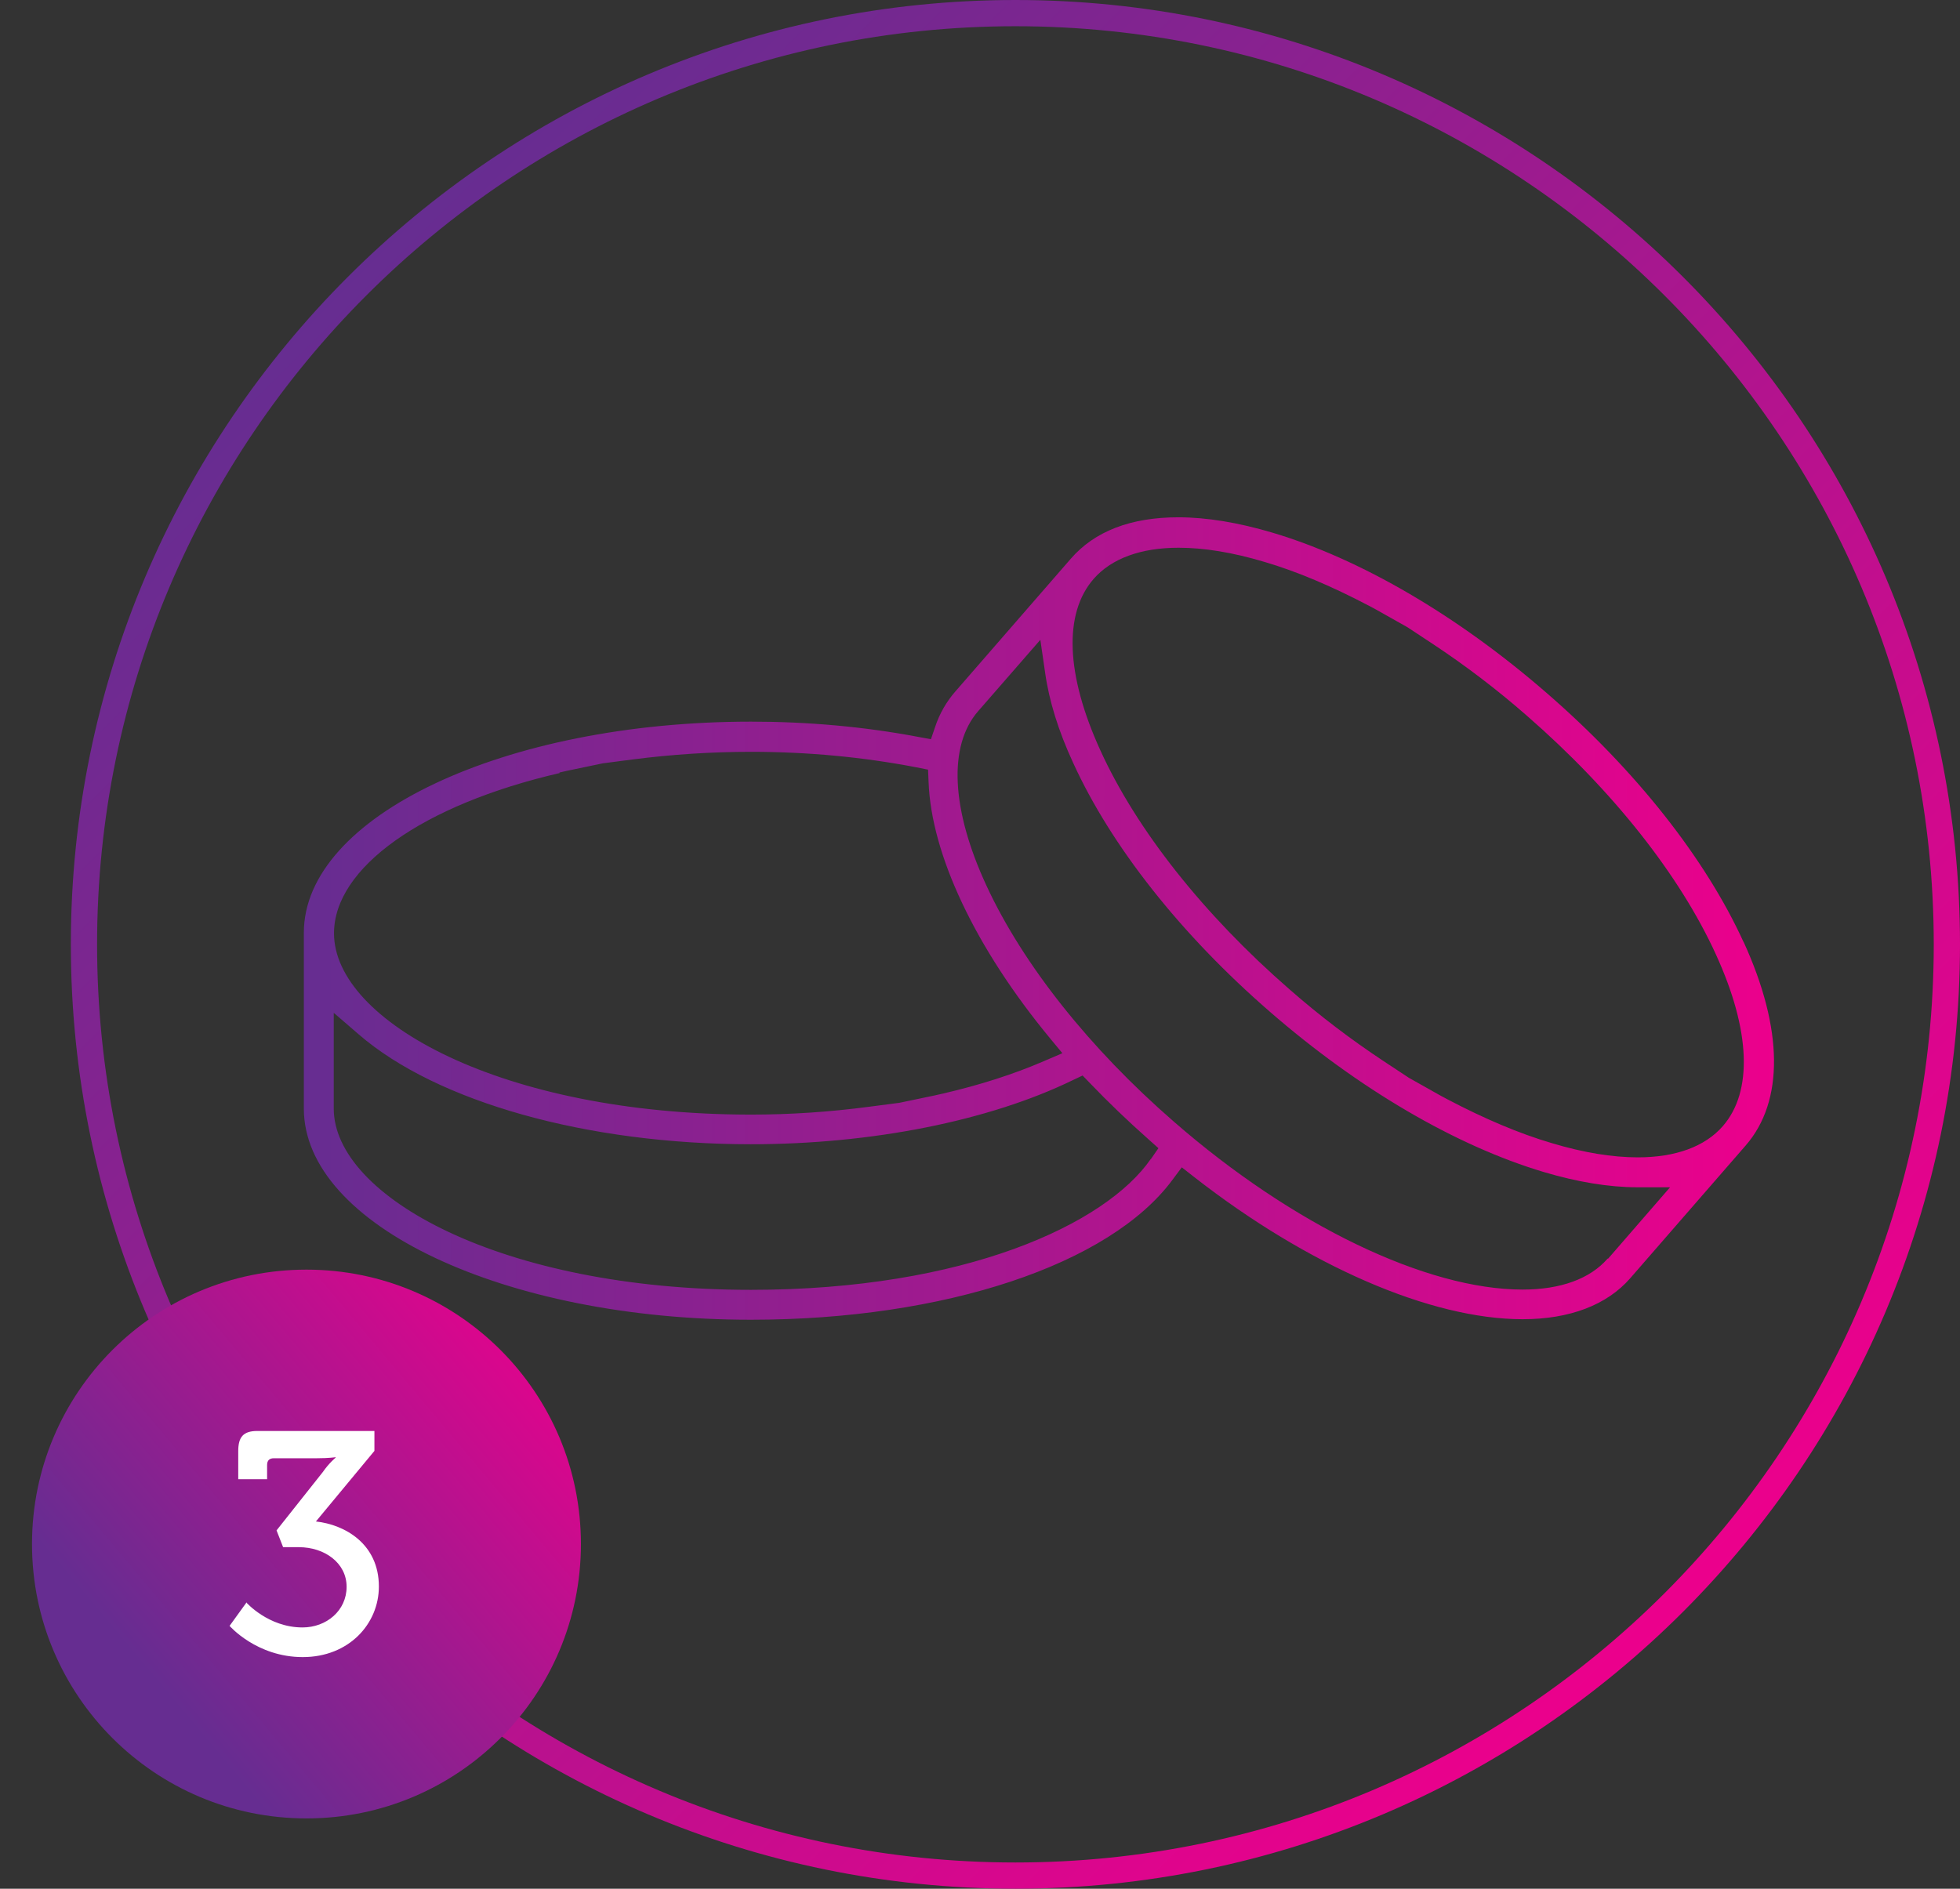
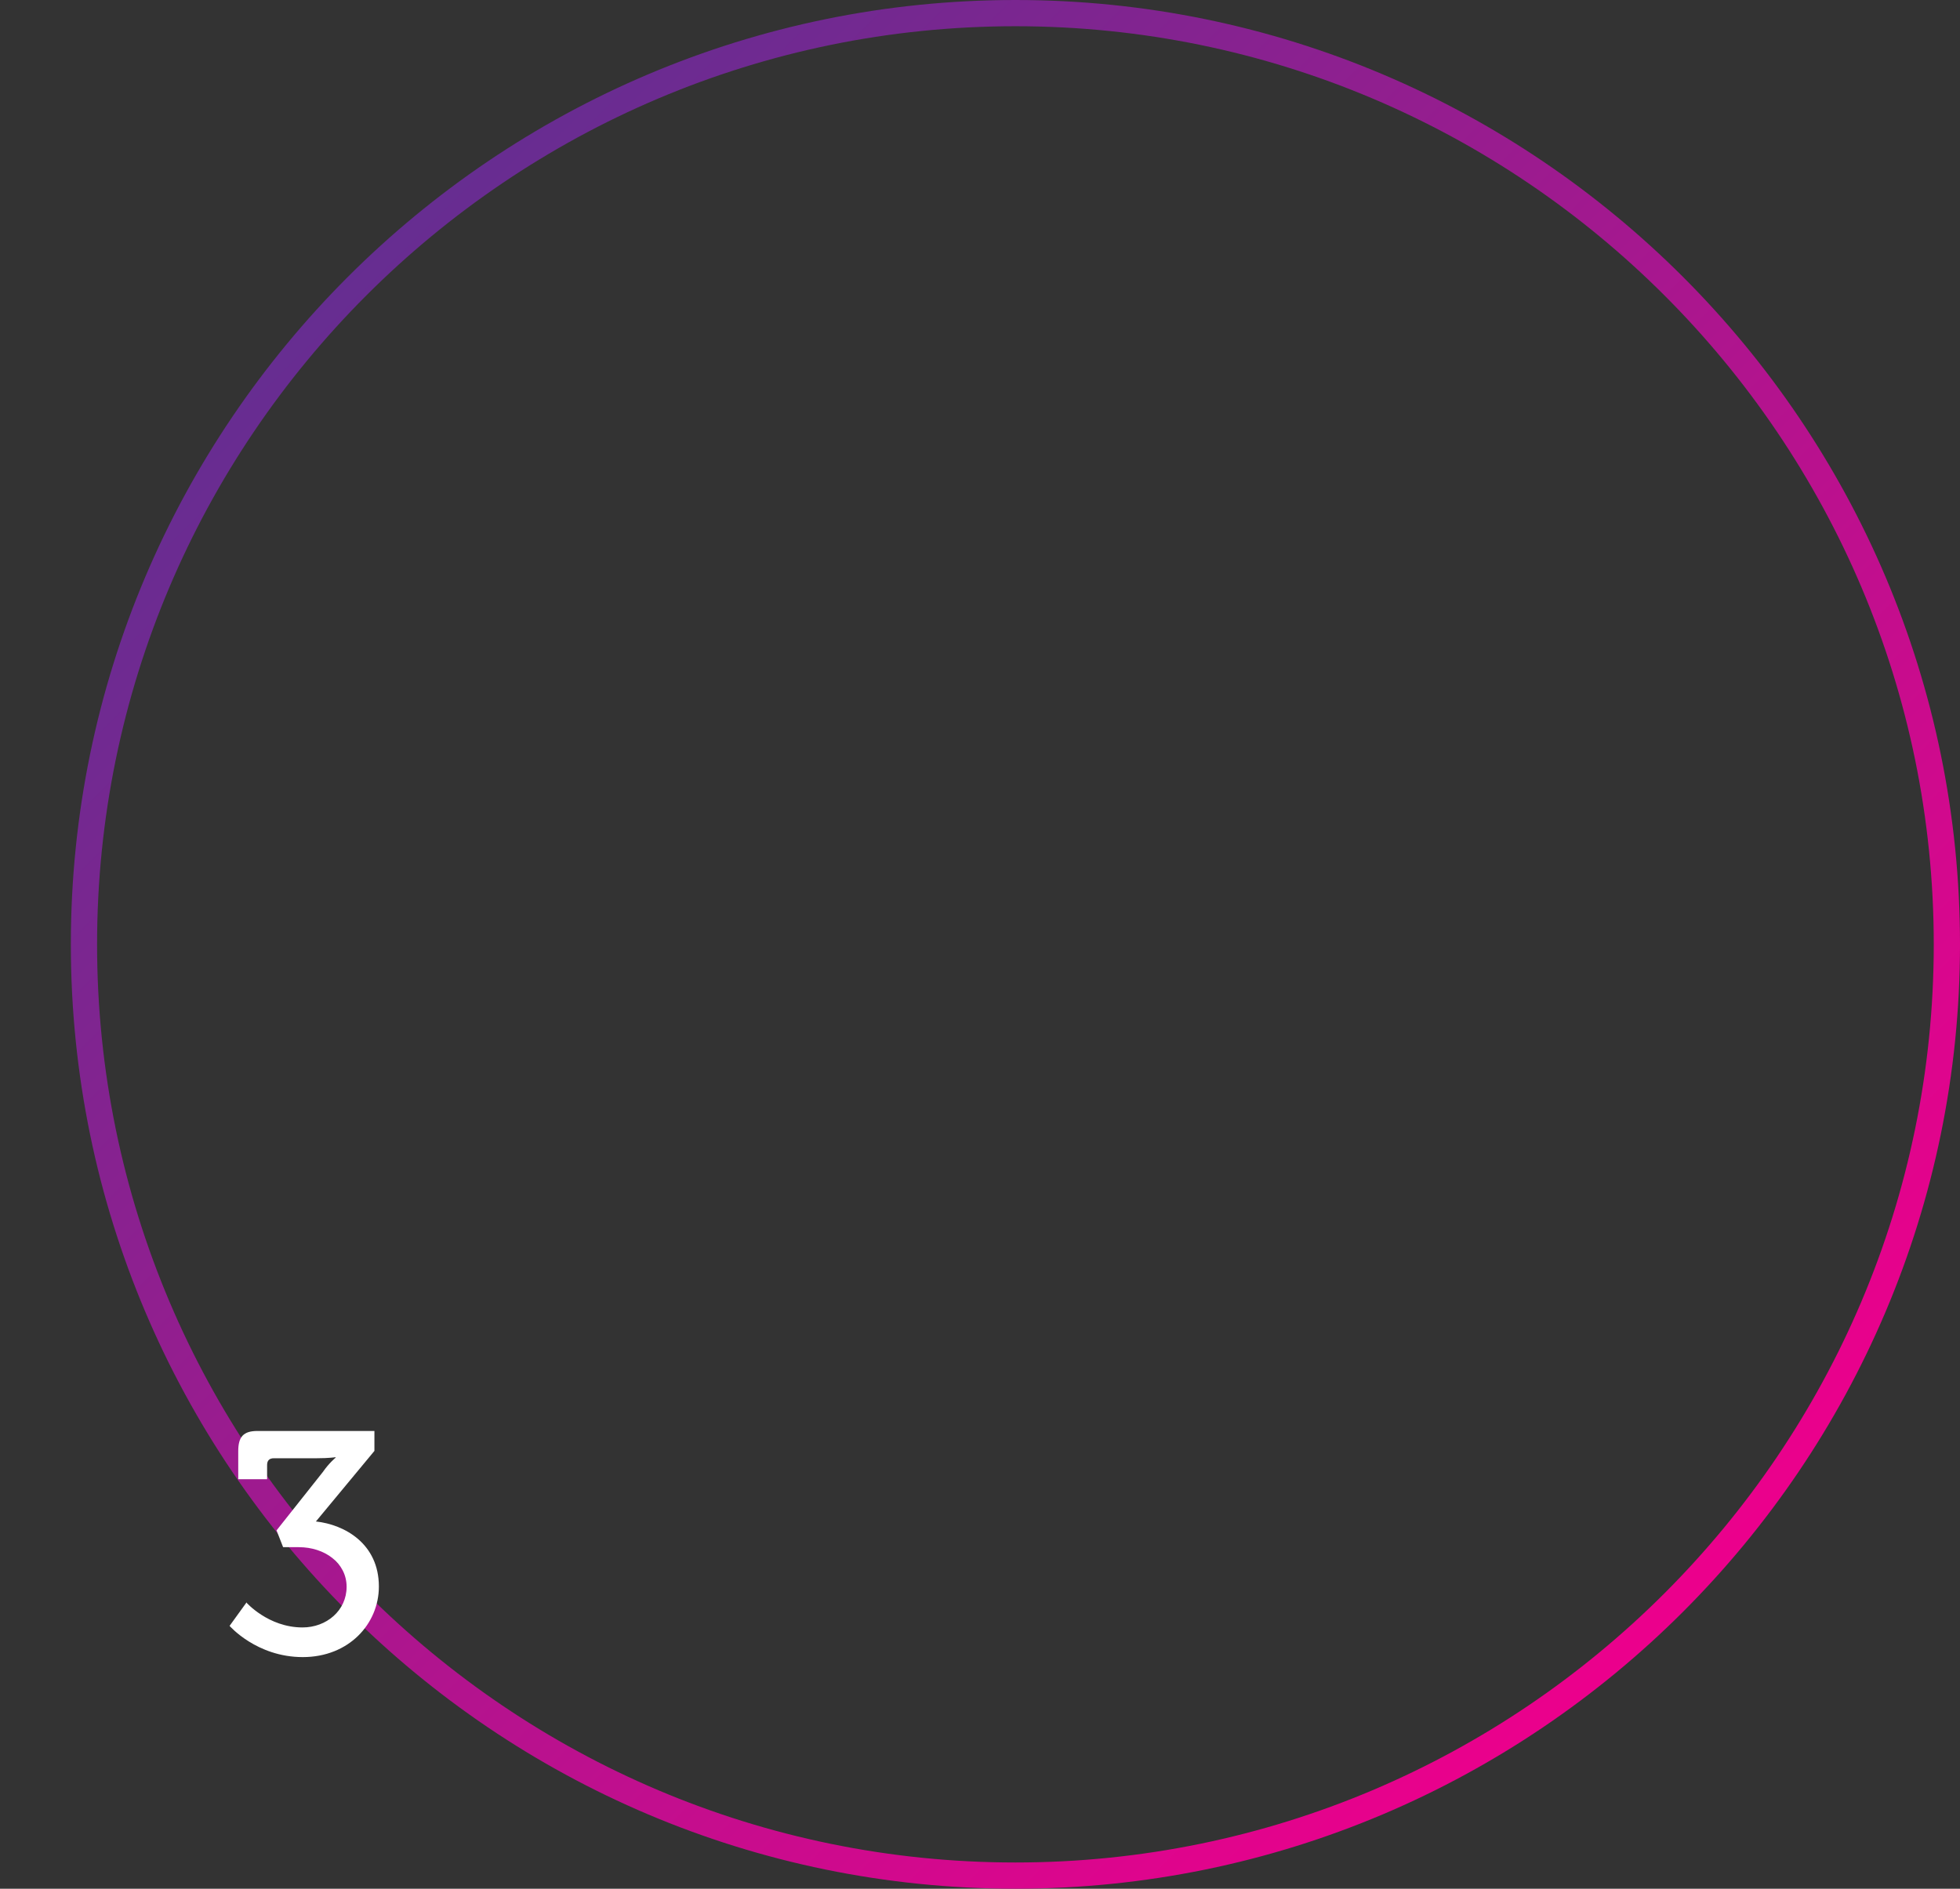
<svg xmlns="http://www.w3.org/2000/svg" id="Layer_1" data-name="Layer 1" viewBox="0 0 74.7 72">
  <rect x="0" y="0" width="74.7" height="72" fill="#333333" stroke="none" />
  <defs>
    <style>
      .cls-1 {
        fill: url(#linear-gradient);
      }

      .cls-1, .cls-2, .cls-3, .cls-4 {
        stroke-width: 0px;
      }

      .cls-2 {
        fill: url(#New_Gradient_Swatch);
      }

      .cls-3 {
        fill: url(#linear-gradient-2);
      }

      .cls-4 {
        fill: #fff;
      }
    </style>
    <linearGradient id="linear-gradient" x1="13.26" y1="10.56" x2="64.14" y2="61.44" gradientUnits="userSpaceOnUse">
      <stop offset="0" stop-color="#662d91" />
      <stop offset="1" stop-color="#ec008c" />
    </linearGradient>
    <linearGradient id="New_Gradient_Swatch" data-name="New Gradient Swatch" x1="11.58" y1="35.02" x2="67.61" y2="35.02" gradientUnits="userSpaceOnUse">
      <stop offset="0" stop-color="#662d91" />
      <stop offset="1" stop-color="#ec008c" />
    </linearGradient>
    <linearGradient id="linear-gradient-2" x1="6.96" y1="52.08" x2="20.41" y2="68.1" gradientTransform="translate(-46.34 70.8) rotate(-90)" gradientUnits="userSpaceOnUse">
      <stop offset="0" stop-color="#662d91" />
      <stop offset="1" stop-color="#ec008c" />
    </linearGradient>
  </defs>
  <path class="cls-1" d="M38.7,72c-19.85,0-36-16.15-36-36S18.85,0,38.7,0s36,16.15,36,36-16.15,36-36,36ZM38.7,1C19.4,1,3.7,16.7,3.7,36s15.7,35,35,35,35-15.7,35-35S58,1,38.7,1Z" />
-   <path class="cls-2" d="M66.45,35.91c-1.45-3.18-4.11-6.55-7.5-9.49-3.38-2.94-7.09-5.11-10.44-6.11-1.31-.39-2.52-.59-3.6-.59-1.81,0-3.19.53-4.1,1.58l-4.4,5.06c-.34.39-.6.84-.77,1.35l-.16.47-.49-.09c-2.06-.39-4.2-.58-6.37-.58-9.4,0-17.04,3.61-17.04,8.05v6.7c0,4.44,7.65,8.05,17.04,8.05,7.37,0,13.68-2.1,16.07-5.34l.35-.47.46.36c4.35,3.4,9.03,5.43,12.53,5.43,1.79,0,3.21-.54,4.1-1.56l4.4-5.06c1.47-1.69,1.44-4.45-.08-7.77ZM21.32,29.45l.31-.07,1.34-.28,1.15-.15c1.48-.19,2.99-.29,4.51-.29,2.15,0,4.26.2,6.29.59l.45.09.02.46c.1,2.77,1.78,6.33,4.62,9.77l.48.58-.7.3c-1.13.49-2.43.91-3.86,1.24l-.31.07-1.34.28-1.15.15c-1.51.2-3.02.3-4.5.3-9.51,0-15.9-3.57-15.9-6.91,0-2.5,3.37-4.9,8.6-6.11ZM43.86,44.18c-1.72,2.49-7.09,4.99-15.24,4.99-9.51,0-15.9-3.57-15.9-6.91v-3.65l.95.82c2.98,2.58,8.71,4.19,14.95,4.19,4.6,0,9.07-.89,12.26-2.44l.38-.18.29.3c.68.71,1.43,1.43,2.22,2.13l.38.34-.29.42ZM61.27,47.98c-.67.77-1.79,1.18-3.24,1.18-3.66,0-8.76-2.45-13.29-6.4-3.21-2.79-5.75-5.99-7.14-8.99-1.35-2.91-1.47-5.34-.32-6.66l2.37-2.72.18,1.24c.15,1.08.51,2.24,1.07,3.45,1.45,3.18,4.11,6.55,7.5,9.49,3.38,2.94,7.09,5.11,10.44,6.11,1.28.38,2.48.58,3.56.58h1.25s-2.36,2.72-2.36,2.72ZM65.66,42.93c-.68.78-1.8,1.19-3.24,1.19-.97,0-2.07-.18-3.27-.54-1.26-.37-2.59-.94-3.98-1.67l-.28-.15-1.19-.67-.97-.64c-1.24-.82-2.45-1.74-3.59-2.74-3.26-2.84-5.82-6.07-7.2-9.1-1.32-2.89-1.41-5.22-.26-6.54.68-.78,1.8-1.19,3.24-1.19.97,0,2.07.18,3.27.54,1.26.37,2.59.94,3.98,1.67l.28.15,1.19.67.97.64c1.24.82,2.45,1.74,3.59,2.74,3.26,2.84,5.82,6.07,7.2,9.1,1.32,2.89,1.41,5.22.26,6.54Z" />
  <g>
-     <circle class="cls-3" cx="11.68" cy="58.86" r="10.46" />
    <path class="cls-4" d="M9.38,61.08s.84.96,2.15.96c.91,0,1.68-.64,1.68-1.55s-.84-1.51-1.82-1.51h-.6l-.25-.64,1.76-2.22c.25-.36.49-.55.49-.55v-.02s-.25.04-.72.04h-1.63c-.17,0-.26.08-.26.26v.54h-1.1v-1.07c0-.54.19-.77.73-.77h4.46v.76l-2.23,2.69c1.1.12,2.4.85,2.4,2.48,0,1.42-1.14,2.69-2.9,2.69s-2.79-1.19-2.79-1.19l.65-.9Z" />
  </g>
</svg>